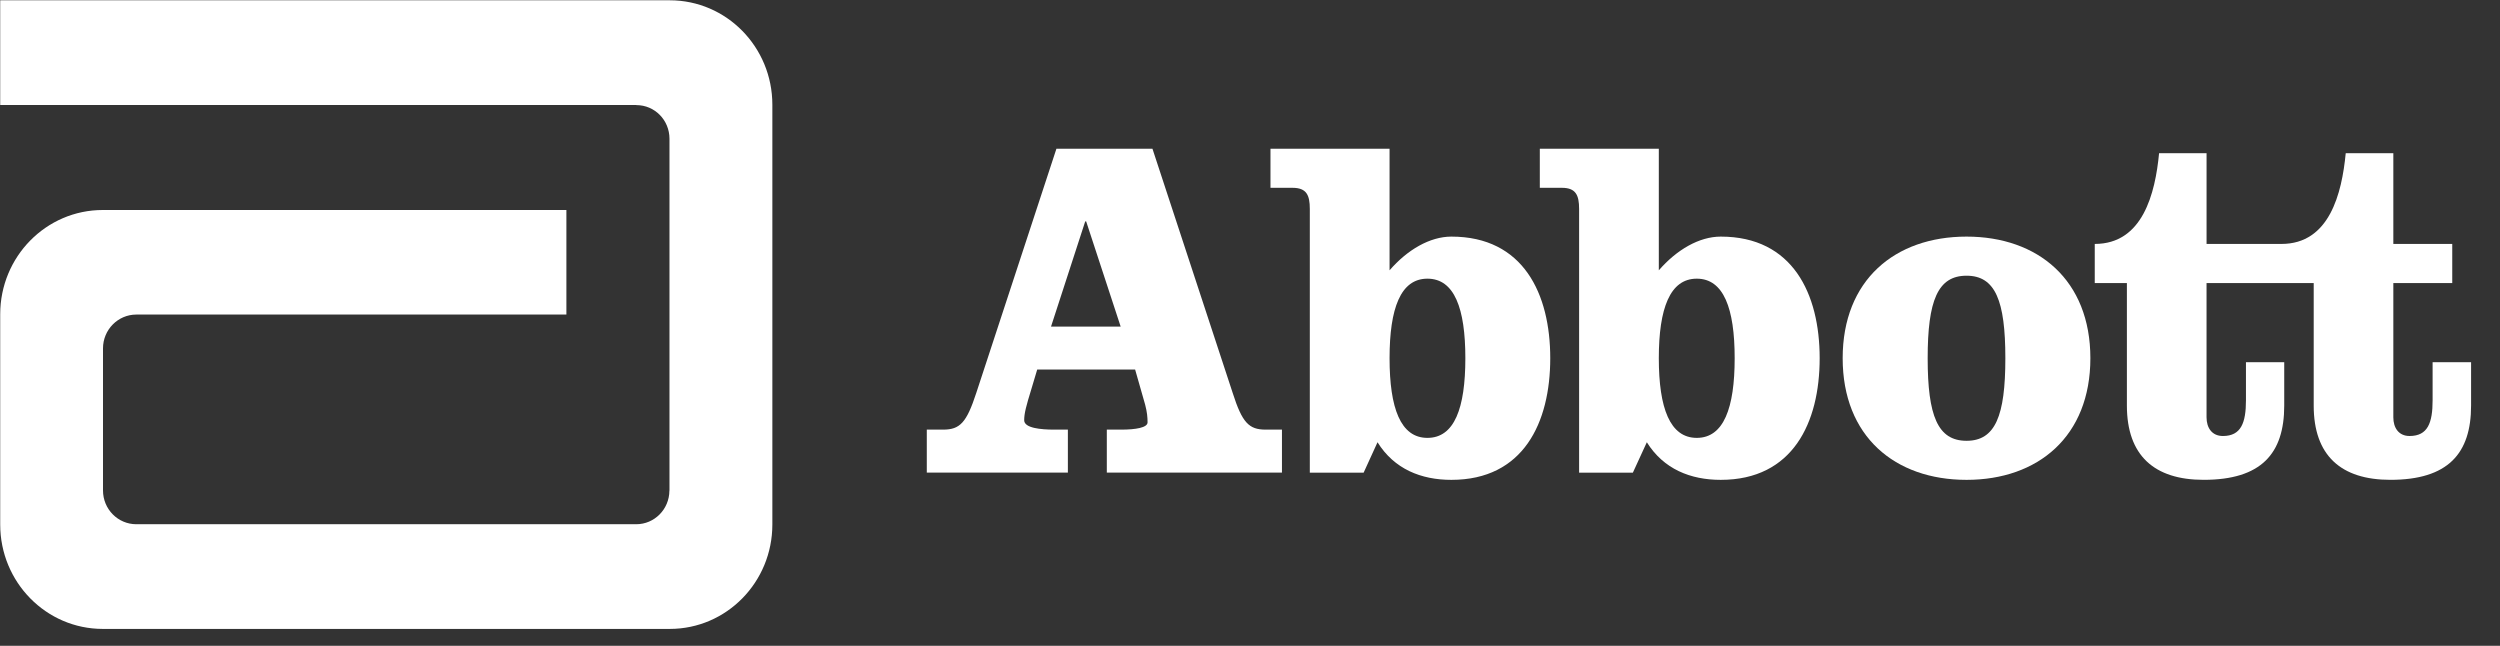
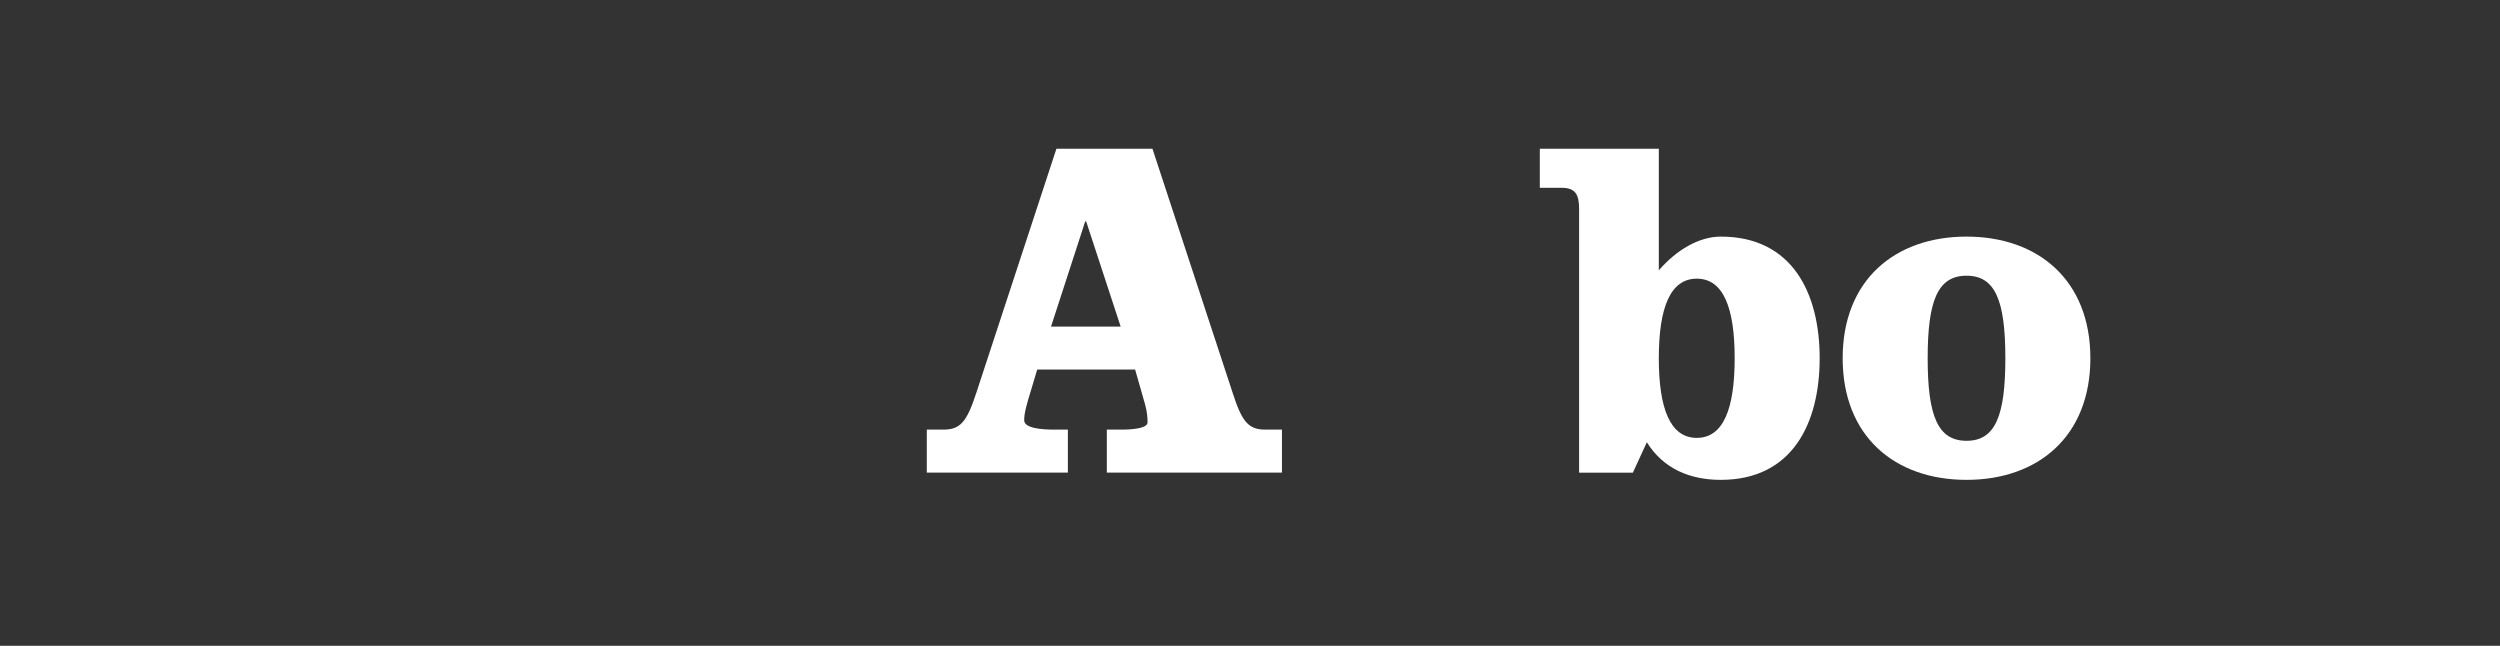
<svg xmlns="http://www.w3.org/2000/svg" width="120px" height="31px" viewBox="0 0 120 31" version="1.1">
  <rect x="0" y="0" width="120" height="31" fill="#333333" stroke="none" />
  <title>6D1A19F5-AD6D-4212-8876-6D7F550E66A6</title>
  <g id="Visual-Design-" stroke="none" stroke-width="1" fill="none" fill-rule="evenodd">
    <g id="Homepage" transform="translate(-45, -4450)" fill="#FFFFFF" fill-rule="nonzero">
      <g id="Footer/Desktop-Footer/Desktop-Footer" transform="translate(0, 4339)">
        <g id="Logo-/-Abbott-/-White" transform="translate(45, 111)">
-           <path d="M32.149,0.014 L0.01,0.014 L0.01,5.041 L30.545,5.041 L30.545,5.045 C31.429,5.045 32.135,5.766 32.135,6.662 L32.135,23.541 L32.131,23.555 C32.125,24.447 31.413,25.163 30.538,25.163 L6.542,25.163 C5.663,25.163 4.944,24.441 4.944,23.541 L4.944,16.722 C4.944,15.826 5.663,15.099 6.542,15.099 L27.187,15.099 L27.187,10.08 L4.935,10.08 C2.215,10.08 0.01,12.319 0.01,15.085 L0.01,25.177 C0.01,27.945 2.215,30.188 4.935,30.188 L32.149,30.188 C34.872,30.188 37.073,27.945 37.073,25.177 L37.073,5.027 C37.073,2.259 34.872,0.014 32.149,0.014" id="Shape" />
          <g id="Shape" transform="translate(44.479, 7.084)">
            <path d="M5.97,8.593 L9.313,8.593 L7.657,3.544 L7.611,3.544 L5.97,8.593 Z M10.839,0.056 L14.69,11.777 C15.147,13.207 15.47,13.538 16.273,13.538 L17.055,13.538 L17.055,15.601 L8.648,15.601 L8.648,13.538 L9.338,13.538 C10.029,13.538 10.604,13.444 10.604,13.189 C10.604,12.949 10.581,12.691 10.488,12.339 L10.007,10.654 L5.307,10.654 L5.026,11.593 C4.775,12.411 4.682,12.759 4.682,13.088 C4.682,13.466 5.491,13.538 6.117,13.538 L6.779,13.538 L6.779,15.601 L0.007,15.601 L0.007,13.538 L0.791,13.538 C1.598,13.538 1.915,13.207 2.382,11.777 L6.229,0.056 L10.839,0.056 Z" />
-             <path d="M22.22,10.11 C22.22,12.506 22.748,13.934 24.037,13.934 C25.334,13.934 25.858,12.506 25.858,10.11 C25.858,7.721 25.334,6.292 24.037,6.292 C22.748,6.292 22.22,7.721 22.22,10.11 L22.22,10.11 Z M18.392,2.941 C18.392,2.279 18.231,1.931 17.563,1.931 L16.504,1.931 L16.504,0.056 L22.22,0.056 L22.22,5.891 C23.071,4.906 24.156,4.273 25.187,4.273 C28.645,4.273 29.933,7.022 29.933,10.11 C29.933,13.207 28.645,15.949 25.187,15.949 C23.736,15.949 22.445,15.434 21.642,14.144 L20.976,15.603 L18.392,15.603 L18.392,2.941 Z" />
            <path d="M35.144,10.11 C35.144,12.506 35.679,13.934 36.966,13.934 C38.257,13.934 38.785,12.506 38.785,10.11 C38.785,7.721 38.257,6.292 36.966,6.292 C35.679,6.292 35.144,7.721 35.144,10.11 L35.144,10.11 Z M31.318,2.941 C31.318,2.279 31.155,1.931 30.494,1.931 L29.432,1.931 L29.432,0.056 L35.144,0.056 L35.144,5.891 C35.999,4.906 37.08,4.273 38.117,4.273 C41.574,4.273 42.865,7.022 42.865,10.11 C42.865,13.207 41.574,15.949 38.117,15.949 C36.666,15.949 35.374,15.434 34.569,14.144 L33.899,15.603 L31.318,15.603 L31.318,2.941 L31.318,2.941 Z" />
            <path d="M48.049,10.111 C48.049,12.877 48.532,14.074 49.915,14.074 C51.295,14.074 51.778,12.877 51.778,10.111 C51.778,7.345 51.295,6.15 49.915,6.15 C48.532,6.15 48.049,7.345 48.049,10.111 M55.859,10.111 C55.859,13.864 53.346,15.949 49.915,15.949 C46.476,15.949 43.969,13.864 43.969,10.111 C43.969,6.36 46.476,4.273 49.915,4.273 C53.346,4.273 55.859,6.36 55.859,10.111" />
-             <path d="M72.286,10.301 L72.286,12.129 C72.286,13.207 72.058,13.844 71.181,13.844 C70.652,13.844 70.401,13.443 70.401,12.949 L70.401,6.502 L73.229,6.502 L73.229,4.625 L70.401,4.625 L70.401,0.27 L68.116,0.27 C67.929,2.213 67.332,4.625 65.029,4.625 L61.436,4.625 L61.436,0.27 L59.157,0.27 C58.971,2.213 58.37,4.625 56.069,4.625 L56.069,6.502 L57.612,6.502 L57.612,12.386 C57.612,14.778 58.925,15.948 61.294,15.948 C64.065,15.948 65.164,14.686 65.164,12.386 L65.164,10.301 L63.327,10.301 L63.327,12.129 C63.327,13.207 63.094,13.844 62.222,13.844 C61.687,13.844 61.435,13.443 61.435,12.948 L61.435,6.502 L66.579,6.502 L66.579,12.386 C66.579,14.778 67.886,15.948 70.26,15.948 C73.024,15.948 74.133,14.686 74.133,12.386 L74.133,10.301 L72.286,10.301 L72.286,10.301 Z" id="Path" />
          </g>
        </g>
      </g>
    </g>
  </g>
</svg>